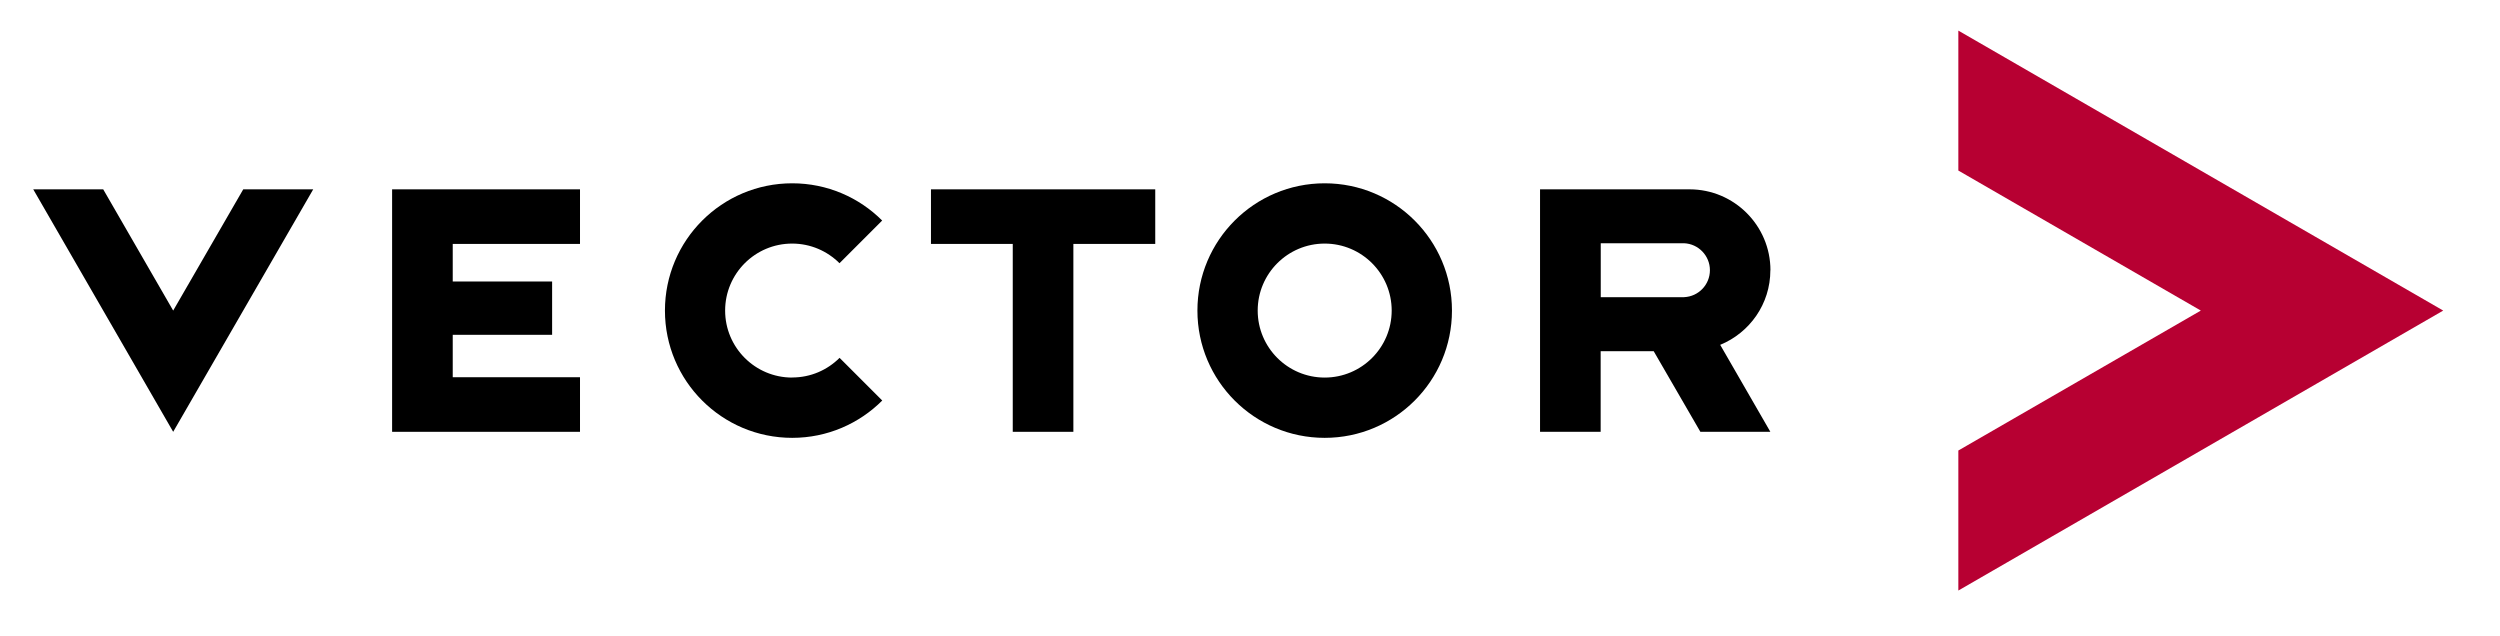
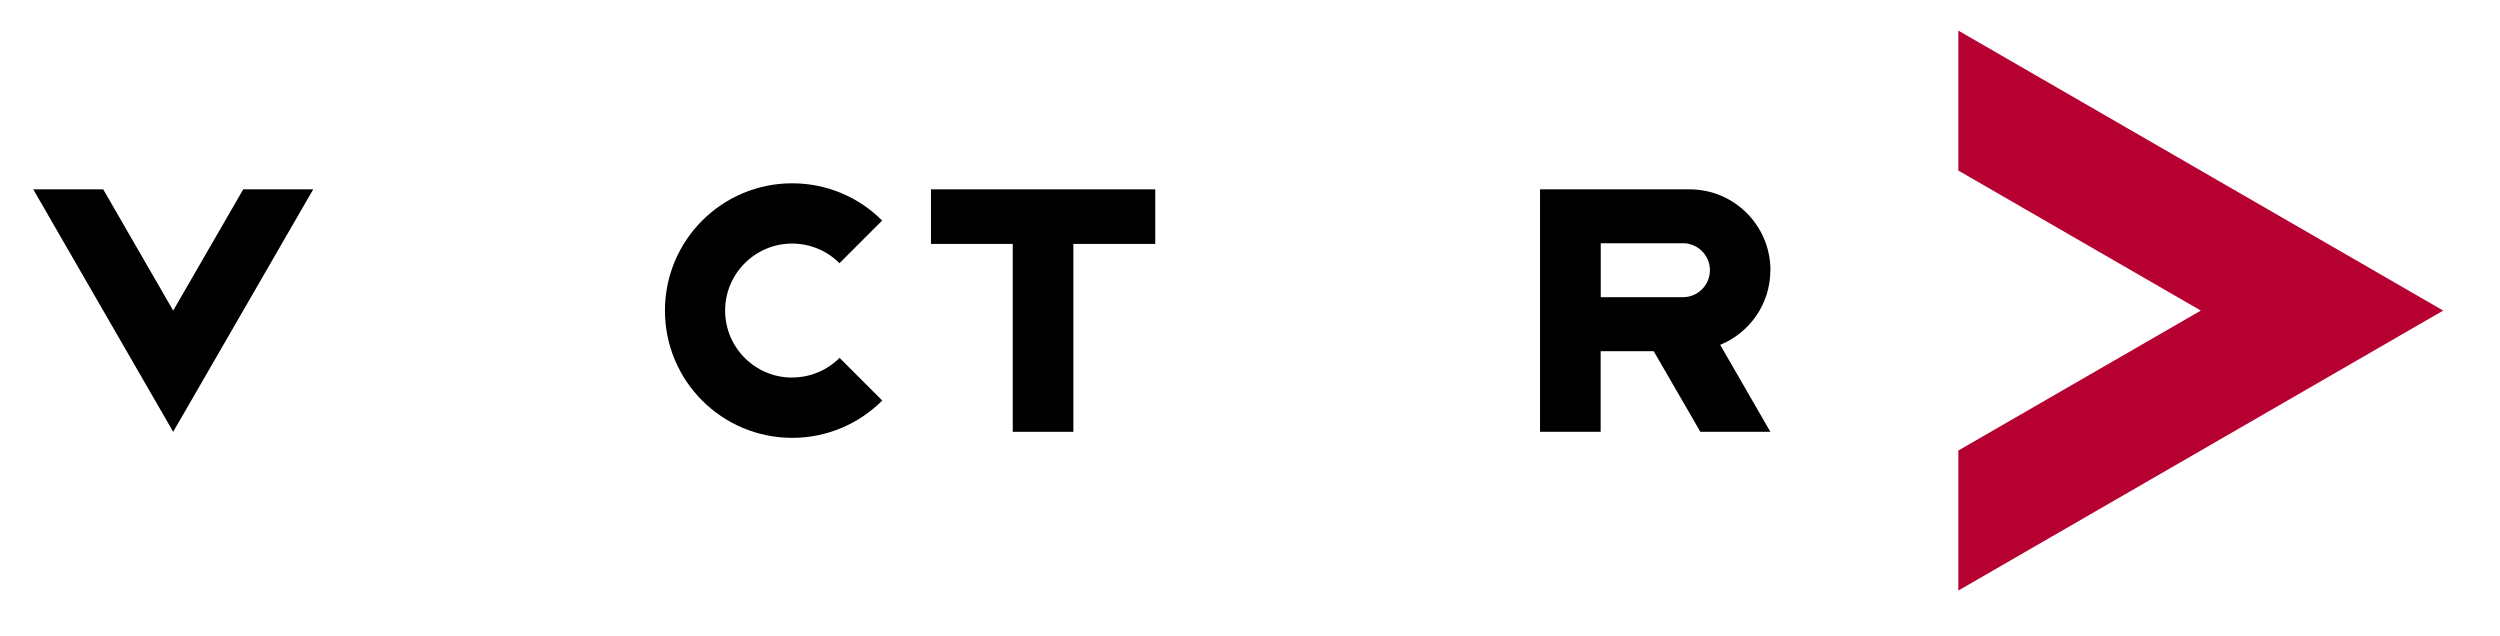
<svg xmlns="http://www.w3.org/2000/svg" id="WORT-_BILDMARKE_sRGB" viewBox="0 0 294.05 74.82">
  <defs>
    <style>.cls-1,.cls-2{stroke-width:0px;}.cls-2{fill:#b70032;}</style>
  </defs>
  <polygon id="Bildmarke_183_0_50" class="cls-2" points="230.34 52.99 230.34 69.46 287.37 36.53 230.34 3.6 230.34 20.06 258.86 36.53 230.34 52.99" />
  <polygon class="cls-1" points="28.61 22.27 36.84 22.27 20.37 50.79 3.91 22.27 12.14 22.27 20.37 36.53 28.61 22.27" />
-   <path class="cls-1" d="m155.81,21.56c-8.27,0-14.97,6.7-14.97,14.97s6.7,14.97,14.97,14.97,14.97-6.7,14.97-14.97-6.7-14.97-14.97-14.97Zm0,22.85c-4.35,0-7.88-3.53-7.88-7.88s3.53-7.88,7.88-7.88,7.88,3.53,7.88,7.88c0,4.35-3.53,7.88-7.88,7.88Z" />
  <path class="cls-1" d="m93.17,44.41c-4.35,0-7.88-3.53-7.88-7.88s3.53-7.88,7.88-7.88c2.17,0,4.14.88,5.57,2.31l5.02-5.02c-2.71-2.71-6.45-4.38-10.58-4.38-8.27,0-14.97,6.7-14.97,14.97s6.7,14.97,14.97,14.97c4.14,0,7.88-1.68,10.59-4.39l-5.02-5.02c-1.43,1.43-3.4,2.31-5.57,2.31Z" />
  <polygon class="cls-1" points="109.5 28.69 119.12 28.69 119.12 50.79 126.25 50.79 126.25 28.69 135.88 28.69 135.88 22.27 109.5 22.27 109.5 28.69" />
-   <polygon class="cls-1" points="46.12 50.79 68.22 50.79 68.22 44.37 53.25 44.37 53.25 39.38 64.94 39.38 64.94 33.11 53.25 33.11 53.25 28.69 68.22 28.69 68.22 22.27 46.12 22.27 46.12 50.79" />
  <path class="cls-1" d="m208.24,31.79c0-5.25-4.26-9.52-9.51-9.52h-17.59v28.52h7.13v-9.48h6.24l5.49,9.48h8.23l-5.9-10.23c3.46-1.42,5.9-4.8,5.9-8.77Zm-10.16,3.17h-9.8v-6.35h9.8c1.69.07,3.04,1.47,3.04,3.17,0,1.71-1.35,3.1-3.03,3.17Z" />
</svg>